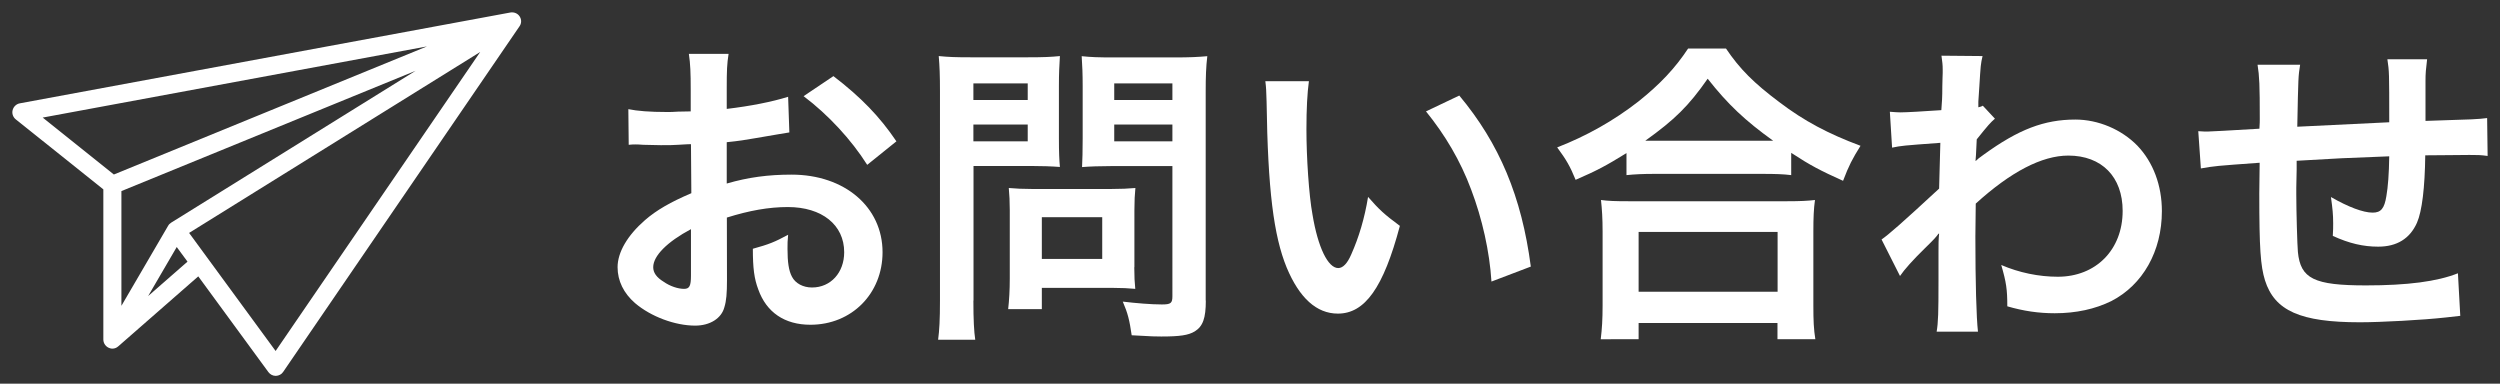
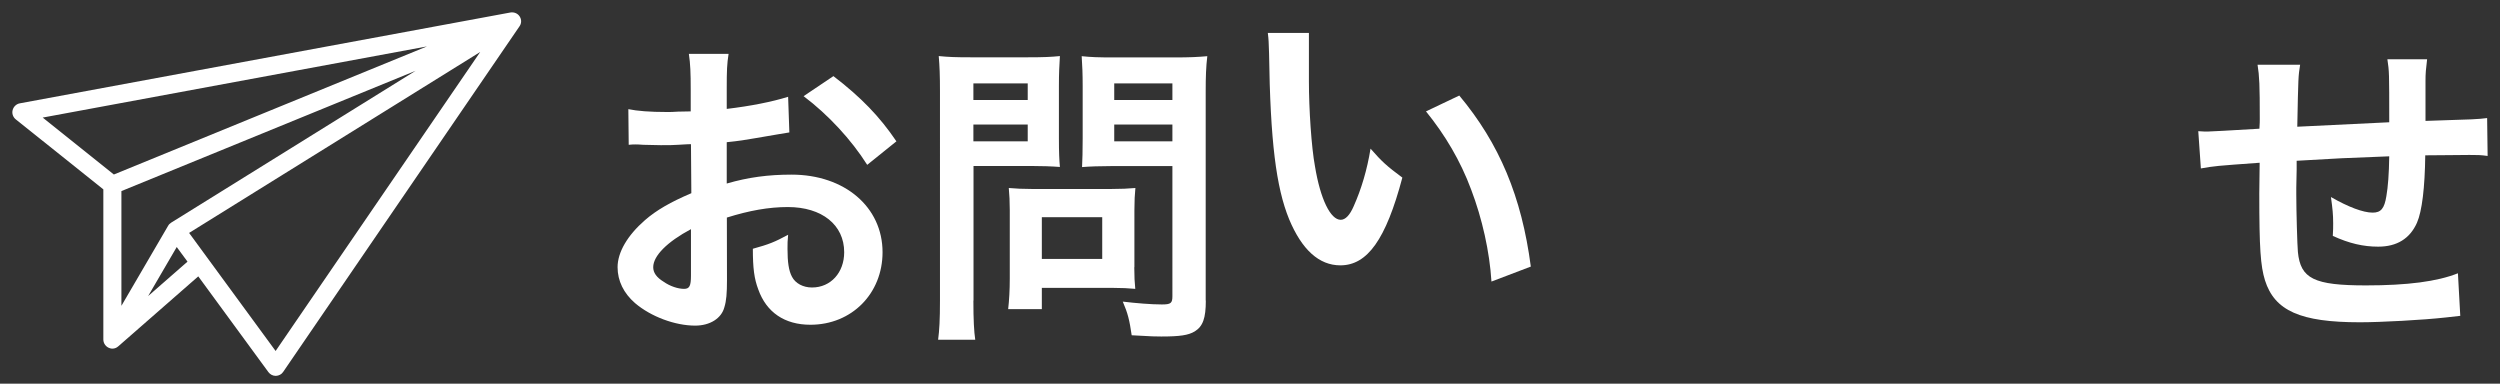
<svg xmlns="http://www.w3.org/2000/svg" version="1.1" id="レイヤー_1" x="0px" y="0px" viewBox="0 0 202 31" style="enable-background:new 0 0 202 31;" xml:space="preserve">
  <rect x="0" y="0" width="202" height="31" fill="#333333" stroke="none" />
  <style type="text/css">
	.st0{fill:#FFFFFF;}
</style>
  <g>
    <path class="st0" d="M58.74,22.64c0,1.05-0.05,1.67-0.21,2.18c-0.23,0.9-1.16,1.49-2.36,1.49c-1.62,0-3.57-0.72-4.86-1.82   c-0.92-0.8-1.41-1.8-1.41-2.9c0-1.21,0.8-2.57,2.21-3.8c0.92-0.8,2.06-1.46,3.75-2.18l-0.03-3.96c-0.2,0-0.2,0-1.05,0.05   c-0.39,0.03-0.75,0.03-1.39,0.03c-0.39,0-1.1-0.03-1.41-0.03c-0.33-0.03-0.57-0.03-0.64-0.03c-0.1,0-0.31,0-0.54,0.03l-0.03-2.88   c0.72,0.15,1.75,0.23,3.11,0.23c0.26,0,0.54,0,0.9-0.03C55.4,9,55.53,9,55.81,9v-1.7c0-1.46-0.03-2.13-0.15-2.95h3.21   c-0.13,0.82-0.15,1.36-0.15,2.8V8.8c1.93-0.23,3.65-0.57,4.96-0.98l0.1,2.88c-0.46,0.08-0.95,0.15-2.72,0.46   c-0.85,0.15-1.36,0.23-2.34,0.33v3.34c1.75-0.51,3.37-0.72,5.24-0.72c4.29,0,7.35,2.62,7.35,6.27c0,3.34-2.49,5.86-5.83,5.86   c-2.08,0-3.55-1-4.21-2.85c-0.33-0.87-0.44-1.72-0.44-3.29c1.31-0.36,1.75-0.54,2.85-1.13c-0.05,0.49-0.05,0.72-0.05,1.13   c0,1.08,0.1,1.77,0.36,2.26c0.28,0.54,0.9,0.87,1.62,0.87c1.52,0,2.6-1.21,2.6-2.85c0-2.21-1.8-3.65-4.55-3.65   c-1.54,0-3.11,0.28-4.93,0.85L58.74,22.64z M55.84,18.51c-1.93,1.03-3.06,2.16-3.06,3.08c0,0.44,0.26,0.82,0.85,1.18   c0.51,0.36,1.16,0.57,1.64,0.57c0.44,0,0.56-0.23,0.56-1.08V18.51z M70.07,13.32c-1.28-2.03-3.16-4.06-5.14-5.55l2.41-1.62   c2.24,1.72,3.73,3.26,5.09,5.27L70.07,13.32z" />
    <path class="st0" d="M78.65,24.29c0,1.54,0.05,2.49,0.15,3.16H75.8c0.1-0.77,0.15-1.59,0.15-3.18V7.43c0-1.36-0.03-2.08-0.1-2.9   c0.8,0.08,1.39,0.1,2.62,0.1h4.55c1.34,0,1.93-0.03,2.62-0.1c-0.05,0.82-0.08,1.41-0.08,2.41v4.24c0,1.16,0.03,1.75,0.08,2.31   c-0.62-0.05-1.52-0.08-2.36-0.08h-4.62V24.29z M78.65,8.08h4.39V6.74h-4.39V8.08z M78.65,11.42h4.39v-1.36h-4.39V11.42z    M91.65,21.59c0,0.75,0.03,1.26,0.08,1.75c-0.54-0.05-1.08-0.08-1.82-0.08h-5.73v1.72h-2.72c0.08-0.72,0.13-1.52,0.13-2.49v-5.5   c0-0.69-0.03-1.26-0.08-1.8c0.56,0.05,1.16,0.08,1.9,0.08h6.35c0.8,0,1.44-0.03,1.98-0.08c-0.05,0.51-0.08,1.03-0.08,1.77V21.59z    M84.18,20.92h4.88v-3.37h-4.88V20.92z M97.43,24.29c0,1.41-0.23,2.08-0.9,2.49c-0.51,0.31-1.21,0.41-2.7,0.41   c-0.41,0-0.69,0-2.39-0.1c-0.18-1.23-0.31-1.77-0.72-2.72c1.08,0.13,2.31,0.23,3.16,0.23c0.72,0,0.85-0.1,0.85-0.67V13.42h-4.96   c-0.85,0-1.77,0.03-2.34,0.08c0.03-0.69,0.05-1.21,0.05-2.31V6.95c0-0.98-0.03-1.67-0.08-2.41c0.77,0.08,1.34,0.1,2.62,0.1h4.88   c1.23,0,1.85-0.03,2.65-0.1c-0.1,0.85-0.13,1.62-0.13,2.88V24.29z M90.03,8.08h4.7V6.74h-4.7V8.08z M90.03,11.42h4.7v-1.36h-4.7   V11.42z" />
-     <path class="st0" d="M105.76,6.56c-0.13,0.95-0.2,2.21-0.2,3.9c0,2.24,0.2,5.32,0.49,6.88c0.44,2.67,1.26,4.32,2.08,4.32   c0.38,0,0.74-0.38,1.05-1.1c0.62-1.39,1.08-2.93,1.36-4.65c0.9,1.03,1.31,1.41,2.57,2.34c-1.33,5.01-2.83,7.09-5.01,7.09   c-1.72,0-3.11-1.26-4.14-3.73c-1.05-2.57-1.52-6.29-1.62-13.41c-0.03-0.9-0.03-1.08-0.1-1.64H105.76z M117.91,7.72   c3.24,3.88,5.04,8.17,5.78,13.82l-3.18,1.21c-0.15-2.42-0.75-5.09-1.64-7.43c-0.87-2.34-2.11-4.42-3.65-6.32L117.91,7.72z" />
-     <path class="st0" d="M131.42,12.37c-1.67,1.03-2.34,1.39-4.11,2.16c-0.44-1.08-0.75-1.62-1.49-2.62c2.39-0.93,4.57-2.16,6.55-3.7   c1.77-1.41,2.98-2.7,4.03-4.29h3.06c1.1,1.64,2.26,2.8,4.32,4.34c2,1.52,3.93,2.54,6.55,3.52c-0.67,1.08-0.93,1.57-1.41,2.83   c-1.82-0.82-2.62-1.23-4.19-2.26v1.8c-0.64-0.08-1.28-0.1-2.31-0.1h-8.79c-0.82,0-1.54,0.03-2.21,0.1V12.37z M129.34,27.4   c0.1-0.82,0.15-1.59,0.15-2.72v-5.98c0-1.05-0.05-1.8-0.13-2.54c0.57,0.08,1.18,0.1,2.21,0.1h12.85c1.03,0,1.64-0.03,2.23-0.1   c-0.1,0.72-0.13,1.44-0.13,2.54v6.01c0,1.18,0.03,1.9,0.16,2.7h-3.06v-1.31H132.4v1.31H129.34z M132.4,23.57h11.23v-4.83H132.4   V23.57z M142.4,11.37c0.31,0,0.41,0,0.87,0c-2.26-1.62-3.67-2.95-5.29-5.01c-1.54,2.21-2.67,3.31-5.04,5.01c0.31,0,0.44,0,0.72,0   H142.4z" />
-     <path class="st0" d="M152.03,19.35c0.59-0.41,1.59-1.28,4.65-4.11c0.05-1.57,0.05-1.59,0.1-3.7c-3.11,0.23-3.11,0.23-3.9,0.39   l-0.18-2.9c0.41,0.03,0.62,0.05,0.85,0.05c0.46,0,1.88-0.08,3.31-0.18c0.05-0.67,0.08-1,0.08-1.93c0-0.49,0.03-0.85,0.03-1.08   c0-0.13,0-0.23,0-0.26c0-0.41-0.03-0.62-0.1-1.13l3.32,0.03c-0.15,0.67-0.15,0.69-0.26,2.47c-0.03,0.49-0.03,0.49-0.08,1.21   c0,0.2,0,0.2,0,0.46c0.18-0.05,0.23-0.05,0.36-0.13l0.98,1.05c-0.36,0.31-0.54,0.51-1.47,1.67c-0.05,1.1-0.08,1.67-0.1,1.75   l0.05-0.03c0.1-0.1,0.28-0.26,0.62-0.49c2.8-2.03,4.88-2.83,7.4-2.83c1.85,0,3.73,0.8,5.01,2.11c1.28,1.34,1.98,3.21,1.98,5.29   c0,3.24-1.54,5.96-4.09,7.27c-1.31,0.64-2.83,0.98-4.57,0.98c-1.31,0-2.52-0.18-3.83-0.56c0-1.36-0.08-1.93-0.49-3.34   c1.44,0.62,3.03,0.95,4.57,0.95c3.08,0,5.24-2.18,5.24-5.32c0-2.75-1.69-4.47-4.39-4.47c-2.13,0-4.65,1.31-7.48,3.88l-0.03,2.67   c0,3.67,0.08,6.55,0.21,7.68h-3.34c0.13-0.77,0.15-1.52,0.15-4.11v-2.29c0-0.72,0-1,0.05-1.52h-0.05   c-0.18,0.26-0.36,0.46-1.13,1.21c-0.92,0.9-1.64,1.7-1.98,2.21L152.03,19.35z" />
+     <path class="st0" d="M105.76,6.56c0,2.24,0.2,5.32,0.49,6.88c0.44,2.67,1.26,4.32,2.08,4.32   c0.38,0,0.74-0.38,1.05-1.1c0.62-1.39,1.08-2.93,1.36-4.65c0.9,1.03,1.31,1.41,2.57,2.34c-1.33,5.01-2.83,7.09-5.01,7.09   c-1.72,0-3.11-1.26-4.14-3.73c-1.05-2.57-1.52-6.29-1.62-13.41c-0.03-0.9-0.03-1.08-0.1-1.64H105.76z M117.91,7.72   c3.24,3.88,5.04,8.17,5.78,13.82l-3.18,1.21c-0.15-2.42-0.75-5.09-1.64-7.43c-0.87-2.34-2.11-4.42-3.65-6.32L117.91,7.72z" />
    <path class="st0" d="M198.79,25.52c-0.28,0.03-0.28,0.03-1.16,0.13c-1.88,0.21-5.27,0.39-6.96,0.39c-4.8,0-6.88-0.93-7.66-3.39   c-0.36-1.16-0.46-2.59-0.46-7.01c0-0.38,0-0.49,0.03-2.49c-3.6,0.26-3.6,0.26-4.75,0.46l-0.21-3.01c0.36,0.03,0.62,0.03,0.75,0.03   c0.23,0,1.64-0.08,4.19-0.23c0.03-0.41,0.03-0.64,0.03-0.8c0-2.72-0.03-3.44-0.18-4.37h3.44c-0.15,0.95-0.15,0.95-0.23,5.01   c3.6-0.18,3.6-0.18,7.43-0.36c0-4.08,0-4.08-0.15-5.09h3.21c-0.1,0.82-0.13,1.13-0.13,1.77v1.62c0,0.39,0,0.62,0,0.77   c0,0.31,0,0.49,0,0.54c0,0.05,0,0.15,0,0.28c4.14-0.13,4.14-0.13,4.98-0.23L201,12.6c-0.59-0.08-0.82-0.08-1.47-0.08   c-0.9,0-2.36,0.03-3.57,0.03c-0.03,2.6-0.26,4.52-0.67,5.45c-0.57,1.28-1.62,1.93-3.13,1.93c-1.21,0-2.34-0.26-3.67-0.87   c0.03-0.51,0.03-0.67,0.03-1.03c0-0.69-0.05-1.18-0.18-2.11c1.39,0.8,2.6,1.26,3.37,1.26c0.67,0,0.95-0.33,1.11-1.34   c0.13-0.75,0.21-1.77,0.23-3.21c-3.91,0.15-3.91,0.15-7.48,0.36c0,0.33,0,0.36,0,0.69c0,0.13,0,0.13-0.03,1.49   c0,0.15,0,0.41,0,0.54c0,1.34,0.08,4.14,0.13,4.65c0.21,2.16,1.31,2.7,5.5,2.7c3.34,0,5.75-0.31,7.43-0.98L198.79,25.52z" />
  </g>
  <path class="st0" d="M41.99,1.33c-0.16-0.25-0.46-0.37-0.75-0.32L1.6,8.35C1.32,8.4,1.09,8.62,1.02,8.9  C0.95,9.17,1.05,9.47,1.28,9.65l7.07,5.65v12.13c0,0.33,0.22,0.62,0.54,0.71c0.06,0.02,0.13,0.03,0.19,0.03  c0.18,0,0.35-0.07,0.48-0.19l0,0l6.46-5.65l5.67,7.74c0.14,0.19,0.36,0.3,0.59,0.3h0.01c0.24-0.01,0.46-0.12,0.59-0.32l19.08-27.9  C42.15,1.9,42.15,1.58,41.99,1.33z M34.5,3.75L9.2,14.1L3.45,9.5L34.5,3.75z M13.83,17.99c-0.1,0.06-0.19,0.15-0.25,0.26l-3.77,6.46  v-9.27l23.77-9.72L13.83,17.99z M11.97,23.92l2.31-3.96l0.87,1.18L11.97,23.92z M22.27,28.36l-6.99-9.54L38.8,4.2L22.27,28.36z" />
</svg>